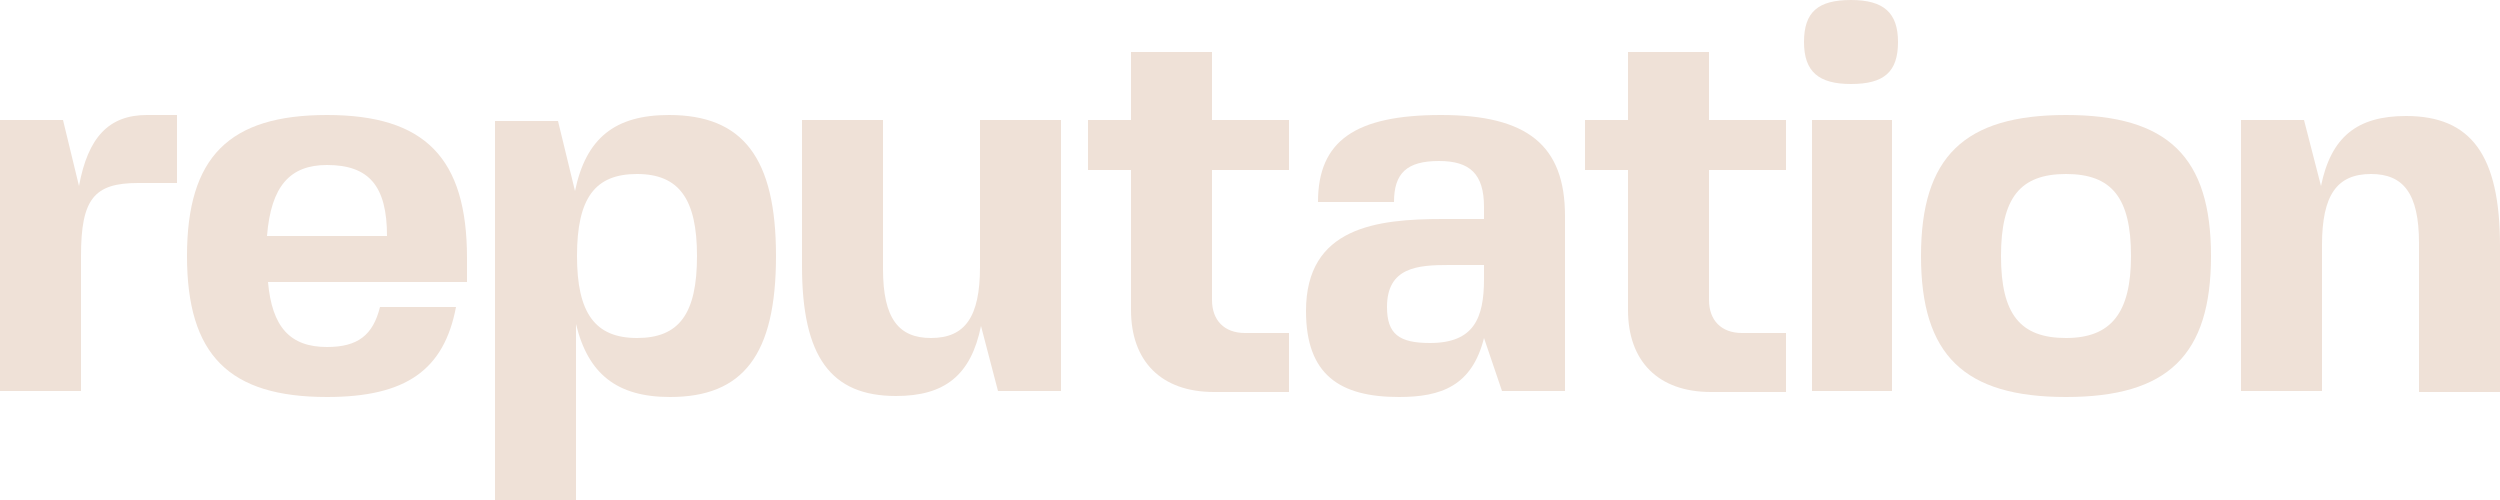
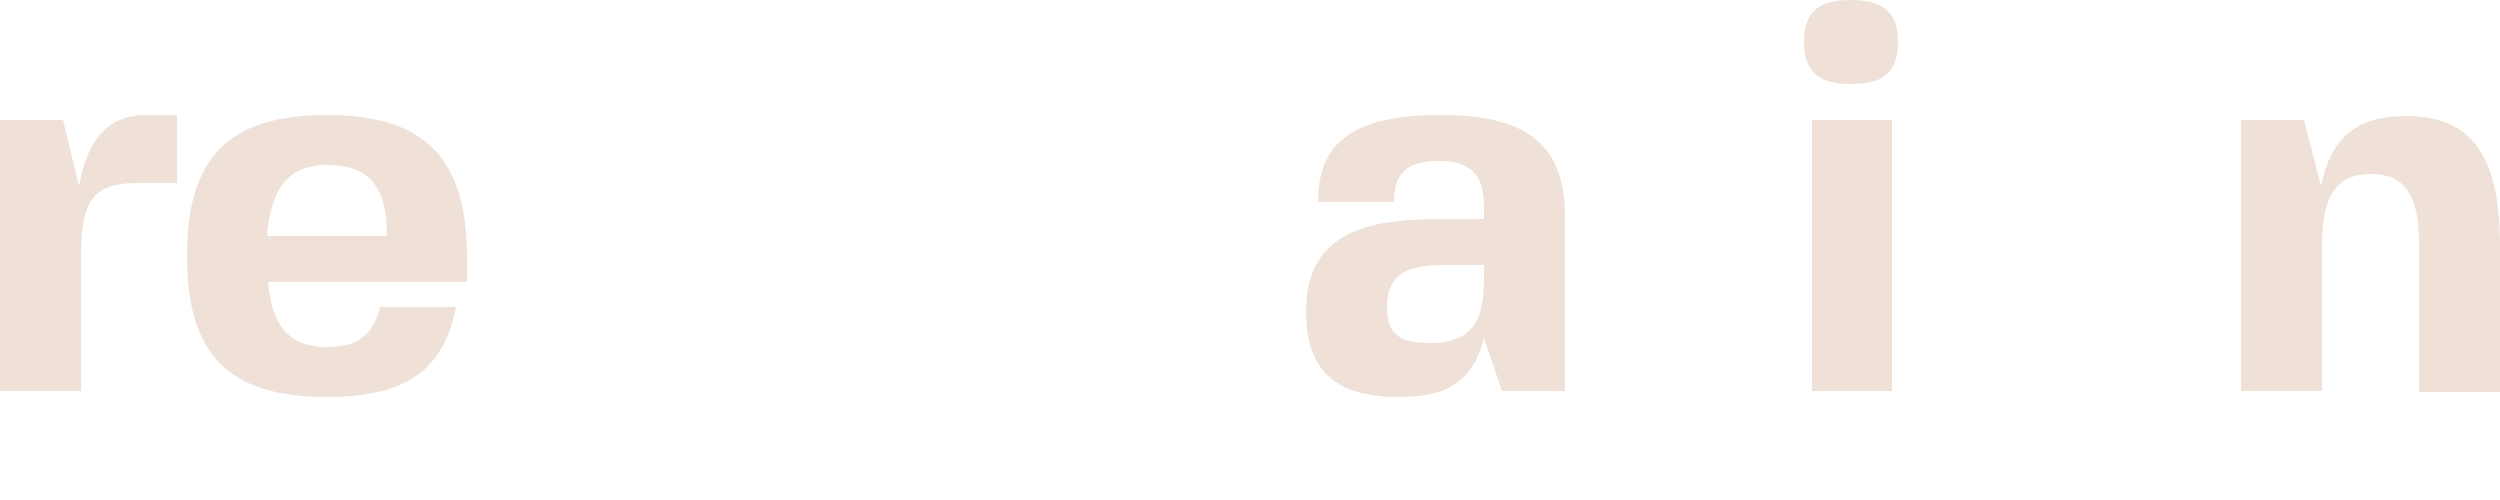
<svg xmlns="http://www.w3.org/2000/svg" xml:space="preserve" style="enable-background:new 0 0 250 50;" viewBox="0 0 250 50" y="0px" x="0px" id="artwork" version="1.1">
  <style type="text/css">
	.st0{fill:#EFE1D7;}
</style>
  <g>
    <path d="M8.1,25.6v13.5H0V12h6.3l1.6,6.6c0.9-4.9,3-7.1,6.8-7.1h3v6.8h-3.9C9.4,18.3,8.1,19.9,8.1,25.6z" class="st0" />
    <path d="M32.7,34.7c3.1,0,4.6-1.2,5.3-4h7.6c-1.2,6.3-5,9-12.9,9c-9.8,0-14-4.2-14-14.1c0-9.9,4.2-14.1,14-14.1   s14,4.3,14,14.3v2.4H26.8C27.2,32.7,29,34.7,32.7,34.7z M26.7,23.6h12c0-5-1.8-7.1-6-7.1C29,16.5,27.1,18.6,26.7,23.6z" class="st0" />
-     <path d="M77.6,25.6c0,9.9-3.3,14.1-10.6,14.1c-5.3,0-8.2-2.3-9.4-7.3V50h-8.1V12.1h6.3l1.7,7c1.1-5.3,4-7.6,9.4-7.6   C74.3,11.5,77.6,15.8,77.6,25.6z M57.7,25.6c0,5.7,1.8,8.2,6,8.2s6-2.4,6-8.2c0-5.7-1.8-8.2-6-8.2S57.7,19.8,57.7,25.6z" class="st0" />
-     <path d="M98.1,32.6c-1,4.9-3.6,7-8.5,7c-6.5,0-9.4-3.9-9.4-13V12h8.1v14.9c0,5,1.6,6.9,4.8,6.9c3.4,0,4.9-2.1,4.9-7.1   V12h8.1v27.1h-6.3L98.1,32.6z" class="st0" />
-     <path d="M124.5,33.3h4.4v5.9h-7.5c-5.3,0-8.3-3.1-8.3-8.2V17h-4.3v-5h4.3V5.2h8.1V12h7.7v5h-7.7v13   C121.2,32,122.4,33.3,124.5,33.3z" class="st0" />
    <path d="M148.4,33.8c-1.2,4.8-4.3,5.9-8.5,5.9c-5.9,0-9.3-2.2-9.3-8.6c0-8.4,7.1-9.2,13.7-9.2h4.1v-1.2   c0-3.3-1.4-4.6-4.5-4.6c-3.2,0-4.5,1.2-4.5,4.1h-7.6c0-6.1,3.7-8.7,12.3-8.7c8.6,0,12.4,3,12.4,10.1v17.5h-6.3L148.4,33.8z    M144.9,26.5c-3.1,0-6.2,0.2-6.2,4.2c0,2.7,1.2,3.6,4.3,3.6c4.4,0,5.4-2.5,5.4-6.4v-1.4H144.9z" class="st0" />
-     <path d="M174.2,33.3h4.4v5.9h-7.5c-5.3,0-8.3-3.1-8.3-8.2V17h-4.3v-5h4.3V5.2h8.1V12h7.7v5h-7.7v13   C170.9,32,172.1,33.3,174.2,33.3z" class="st0" />
    <path d="M189.8,4.2c0,3-1.4,4.2-4.7,4.2c-3.2,0-4.7-1.2-4.7-4.2c0-3,1.4-4.2,4.7-4.2C188.4,0,189.8,1.3,189.8,4.2z    M181.2,39.1V12h8v27.1H181.2z" class="st0" />
-     <path d="M221.1,25.6c0,9.9-4.3,14.1-14.5,14.1c-10.2,0-14.5-4.2-14.5-14.1c0-9.9,4.3-14.1,14.5-14.1   C216.8,11.5,221.1,15.7,221.1,25.6z M206.6,33.8c4.5,0,6.5-2.5,6.5-8.2c0-5.8-1.9-8.2-6.5-8.2c-4.6,0-6.5,2.4-6.5,8.2   C200.1,31.4,202,33.8,206.6,33.8z" class="st0" />
    <path d="M232.1,18.6c1-4.9,3.6-7,8.5-7c6.5,0,9.4,3.9,9.4,13v14.6h-8.1V24.3c0-5-1.6-6.9-4.8-6.9   c-3.4,0-4.9,2.1-4.9,7.1v14.6h-8.1V12h6.3L232.1,18.6z" class="st0" />
  </g>
</svg>